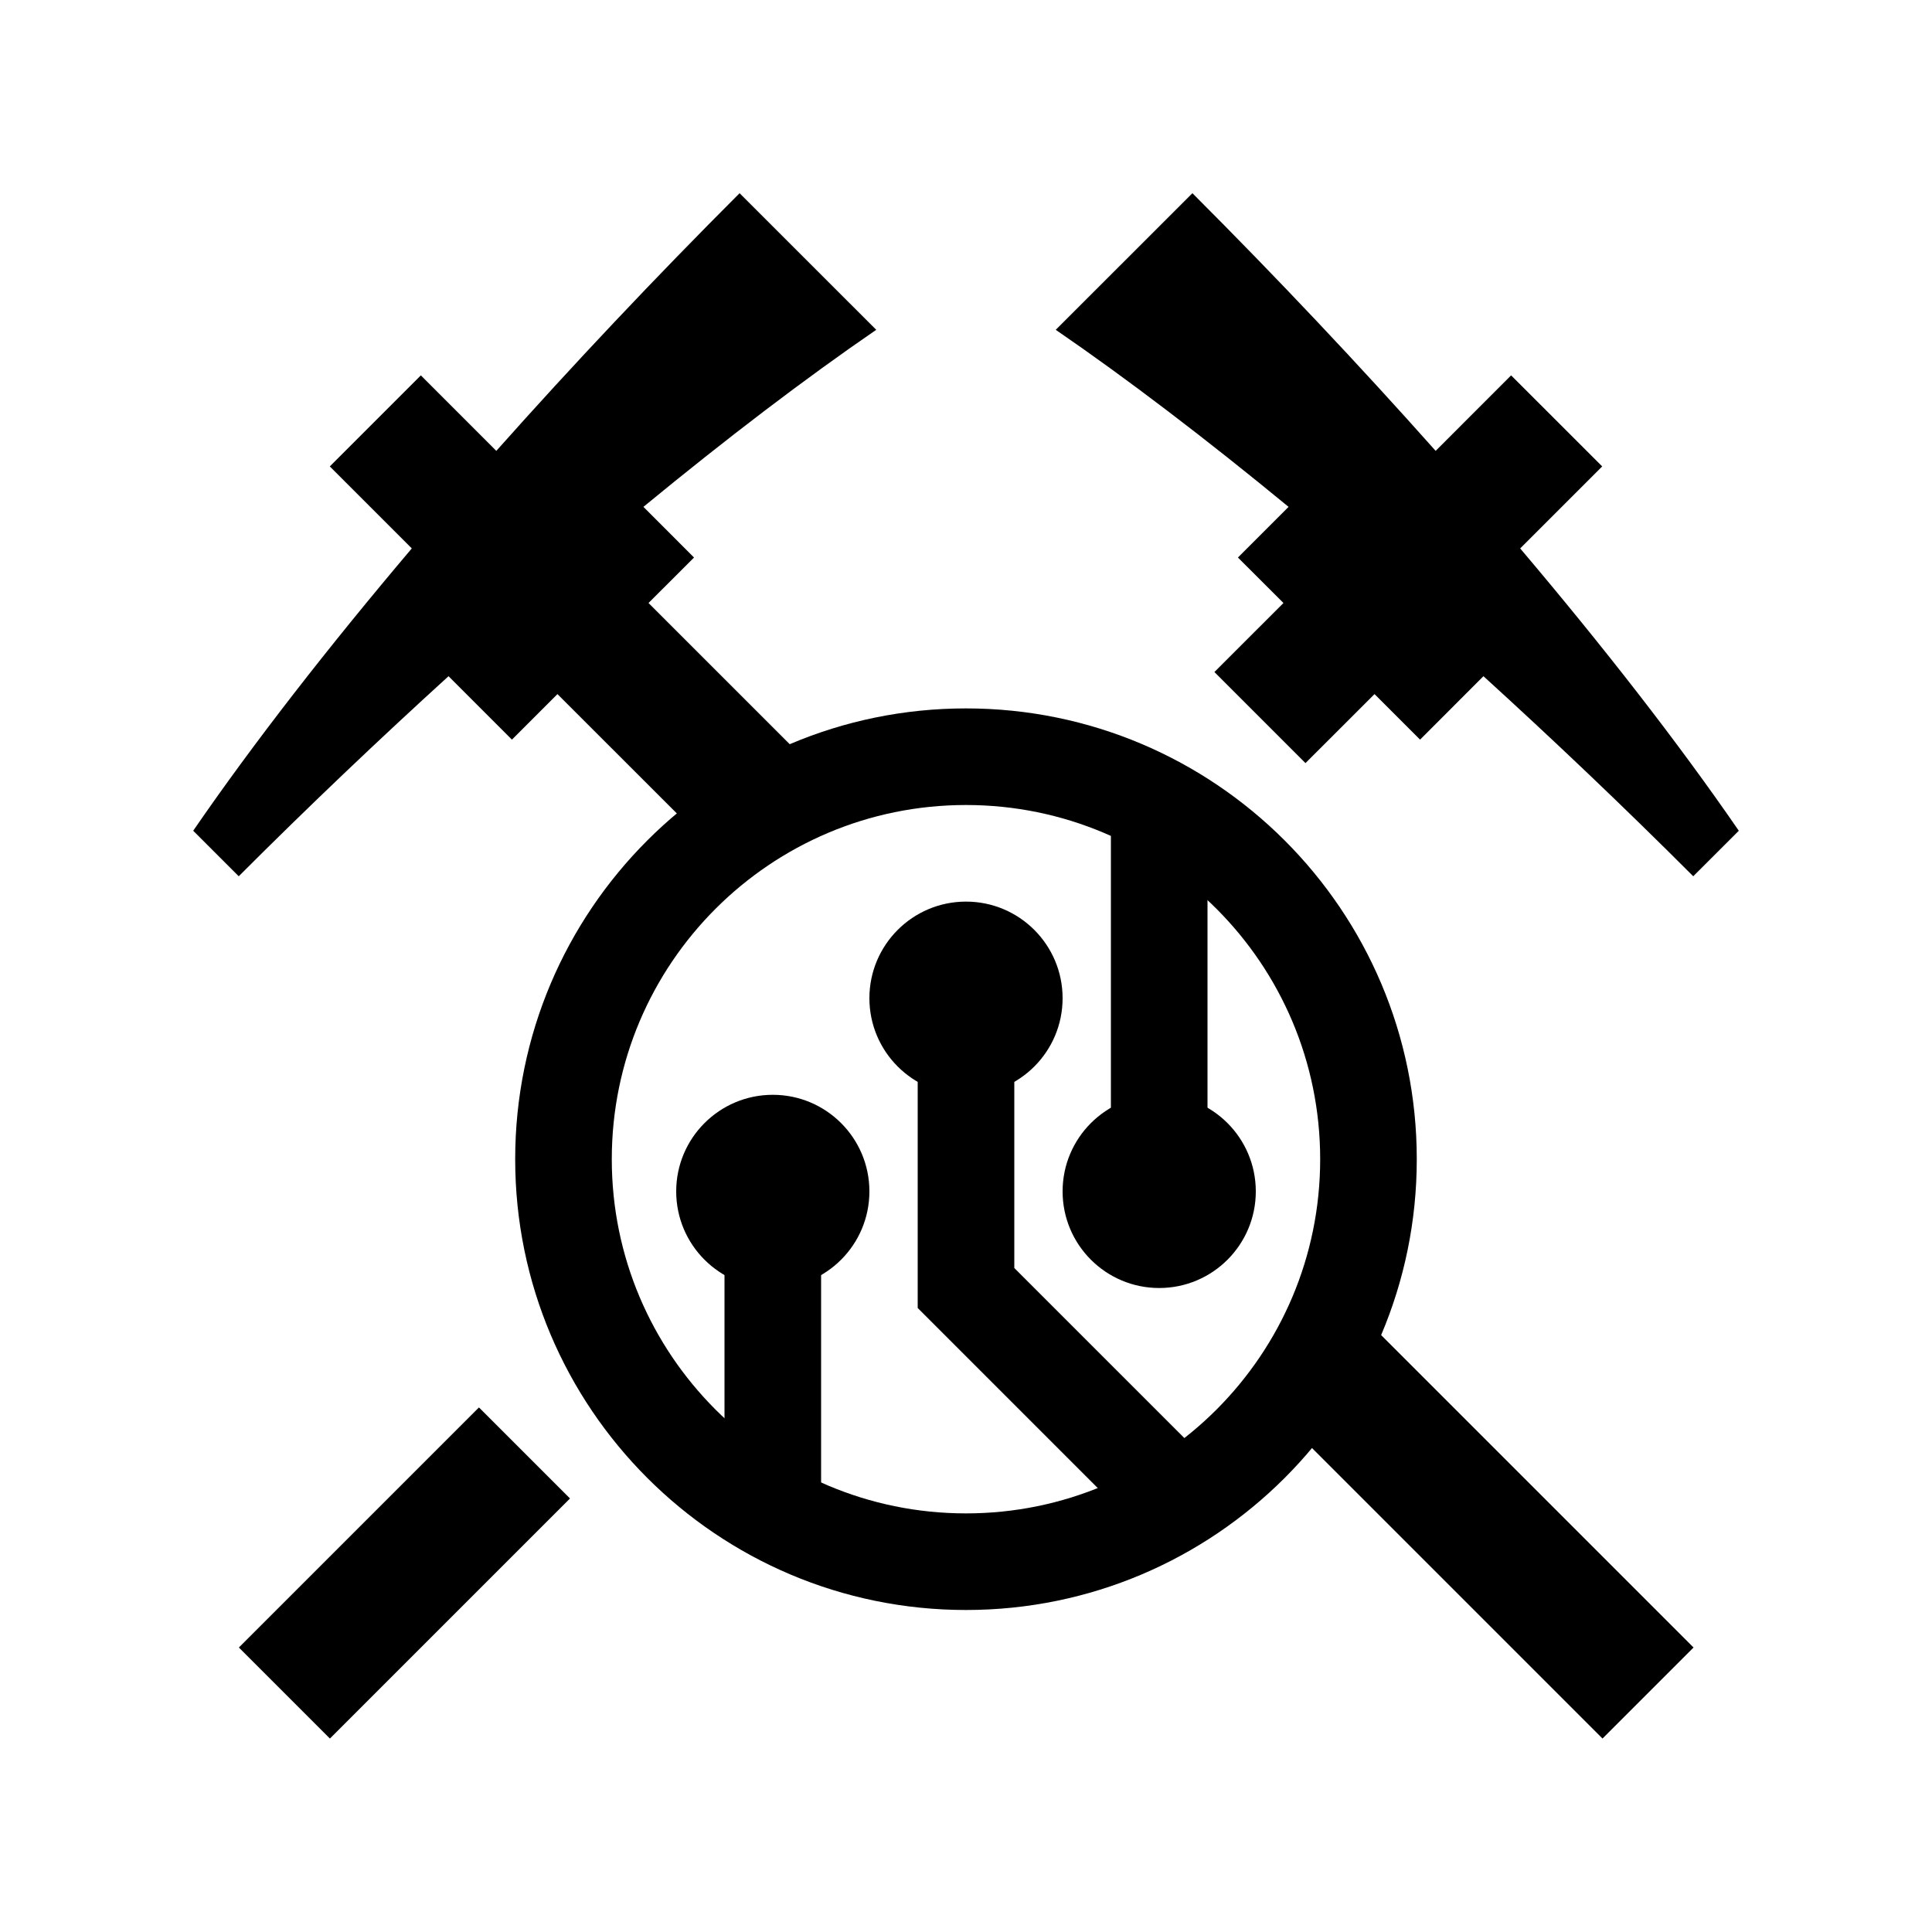
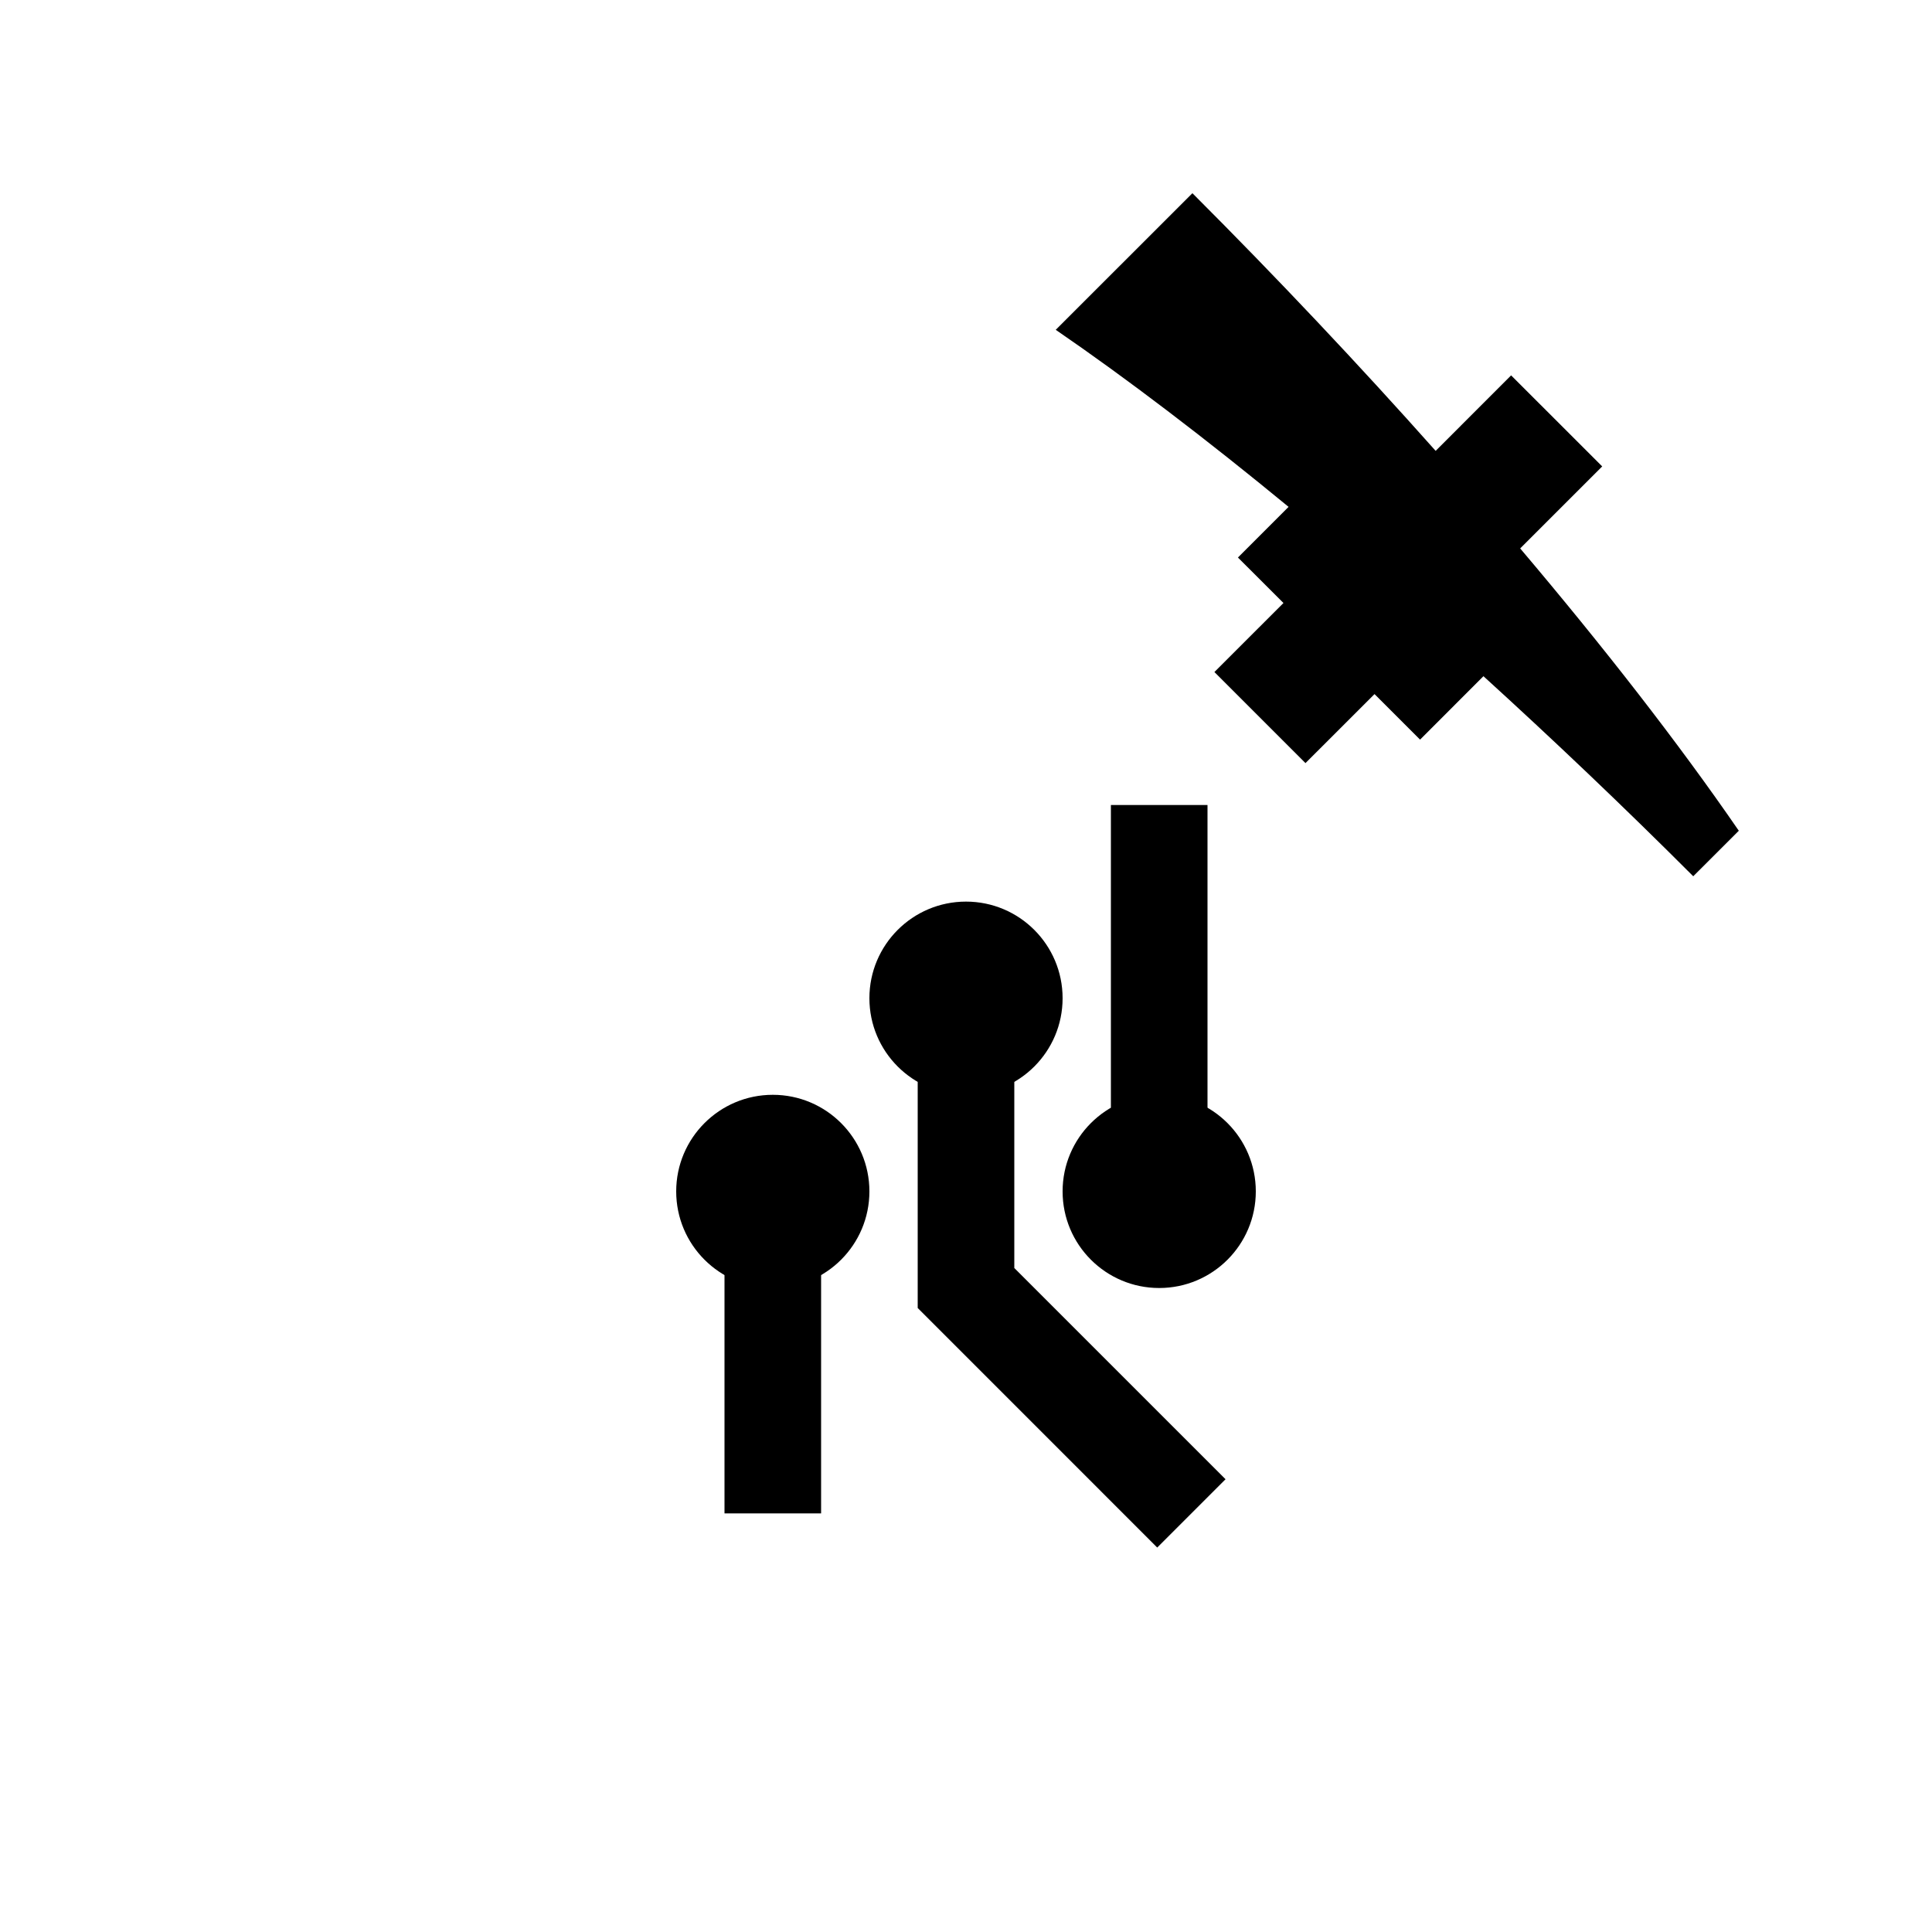
<svg xmlns="http://www.w3.org/2000/svg" version="1.0" id="Layer_1" x="0px" y="0px" width="100px" height="100px" viewBox="0 0 100 100" enable-background="new 0 0 100 100" xml:space="preserve">
-   <rect x="17.595" y="72.641" transform="matrix(0.707 0.707 -0.707 0.707 63.708 9.052)" width="6.665" height="17.576" />
  <path d="M90,42.999c-3.143-4.571-7.012-9.531-11.316-14.613l4.246-4.244l-4.715-4.713l-3.906,3.908  c-3.971-4.463-8.215-8.961-12.59-13.337l-7.074,7.071c3.678,2.523,7.744,5.621,12.051,9.164l-2.621,2.622l2.357,2.354l-3.574,3.573  l4.713,4.714l3.574-3.572l2.357,2.357l3.281-3.283c3.561,3.241,7.193,6.688,10.859,10.355L90,42.999z" />
-   <rect x="73.428" y="67.061" transform="matrix(-0.707 0.707 -0.707 -0.707 186.984 80.773)" width="6.666" height="24.113" />
-   <path d="M10,42.999c3.141-4.571,7.012-9.531,11.314-14.613l-4.244-4.244l4.713-4.713l3.906,3.908  c3.972-4.463,8.217-8.961,12.592-13.337l7.073,7.071c-3.679,2.523-7.744,5.621-12.051,9.164l2.62,2.622l-2.356,2.354l8.444,8.443  l-4.714,4.713l-8.444-8.441l-2.356,2.357l-3.281-3.283c-3.562,3.241-7.194,6.688-10.859,10.355L10,42.999z" />
  <polygon points="59.898,80.101 47.5,67.702 47.5,51.667 52.5,51.667 52.5,65.632 63.434,76.565 " />
  <rect x="57.5" y="41.667" width="5" height="20" />
  <rect x="37.5" y="61.667" width="5" height="16.666" />
  <circle cx="50" cy="51.667" r="5" />
  <circle cx="60" cy="61.667" r="5" />
  <circle cx="40" cy="61.667" r="5" />
-   <path d="M50,36.667c-12.883,0-23.334,10.452-23.334,23.333S37.118,83.333,50,83.333c12.88,0,23.332-10.452,23.332-23.333  S62.881,36.667,50,36.667z M50,78.333c-10.121,0-18.334-8.209-18.334-18.333S39.879,41.667,50,41.667  c10.123,0,18.332,8.209,18.332,18.333S60.123,78.333,50,78.333z" />
</svg>